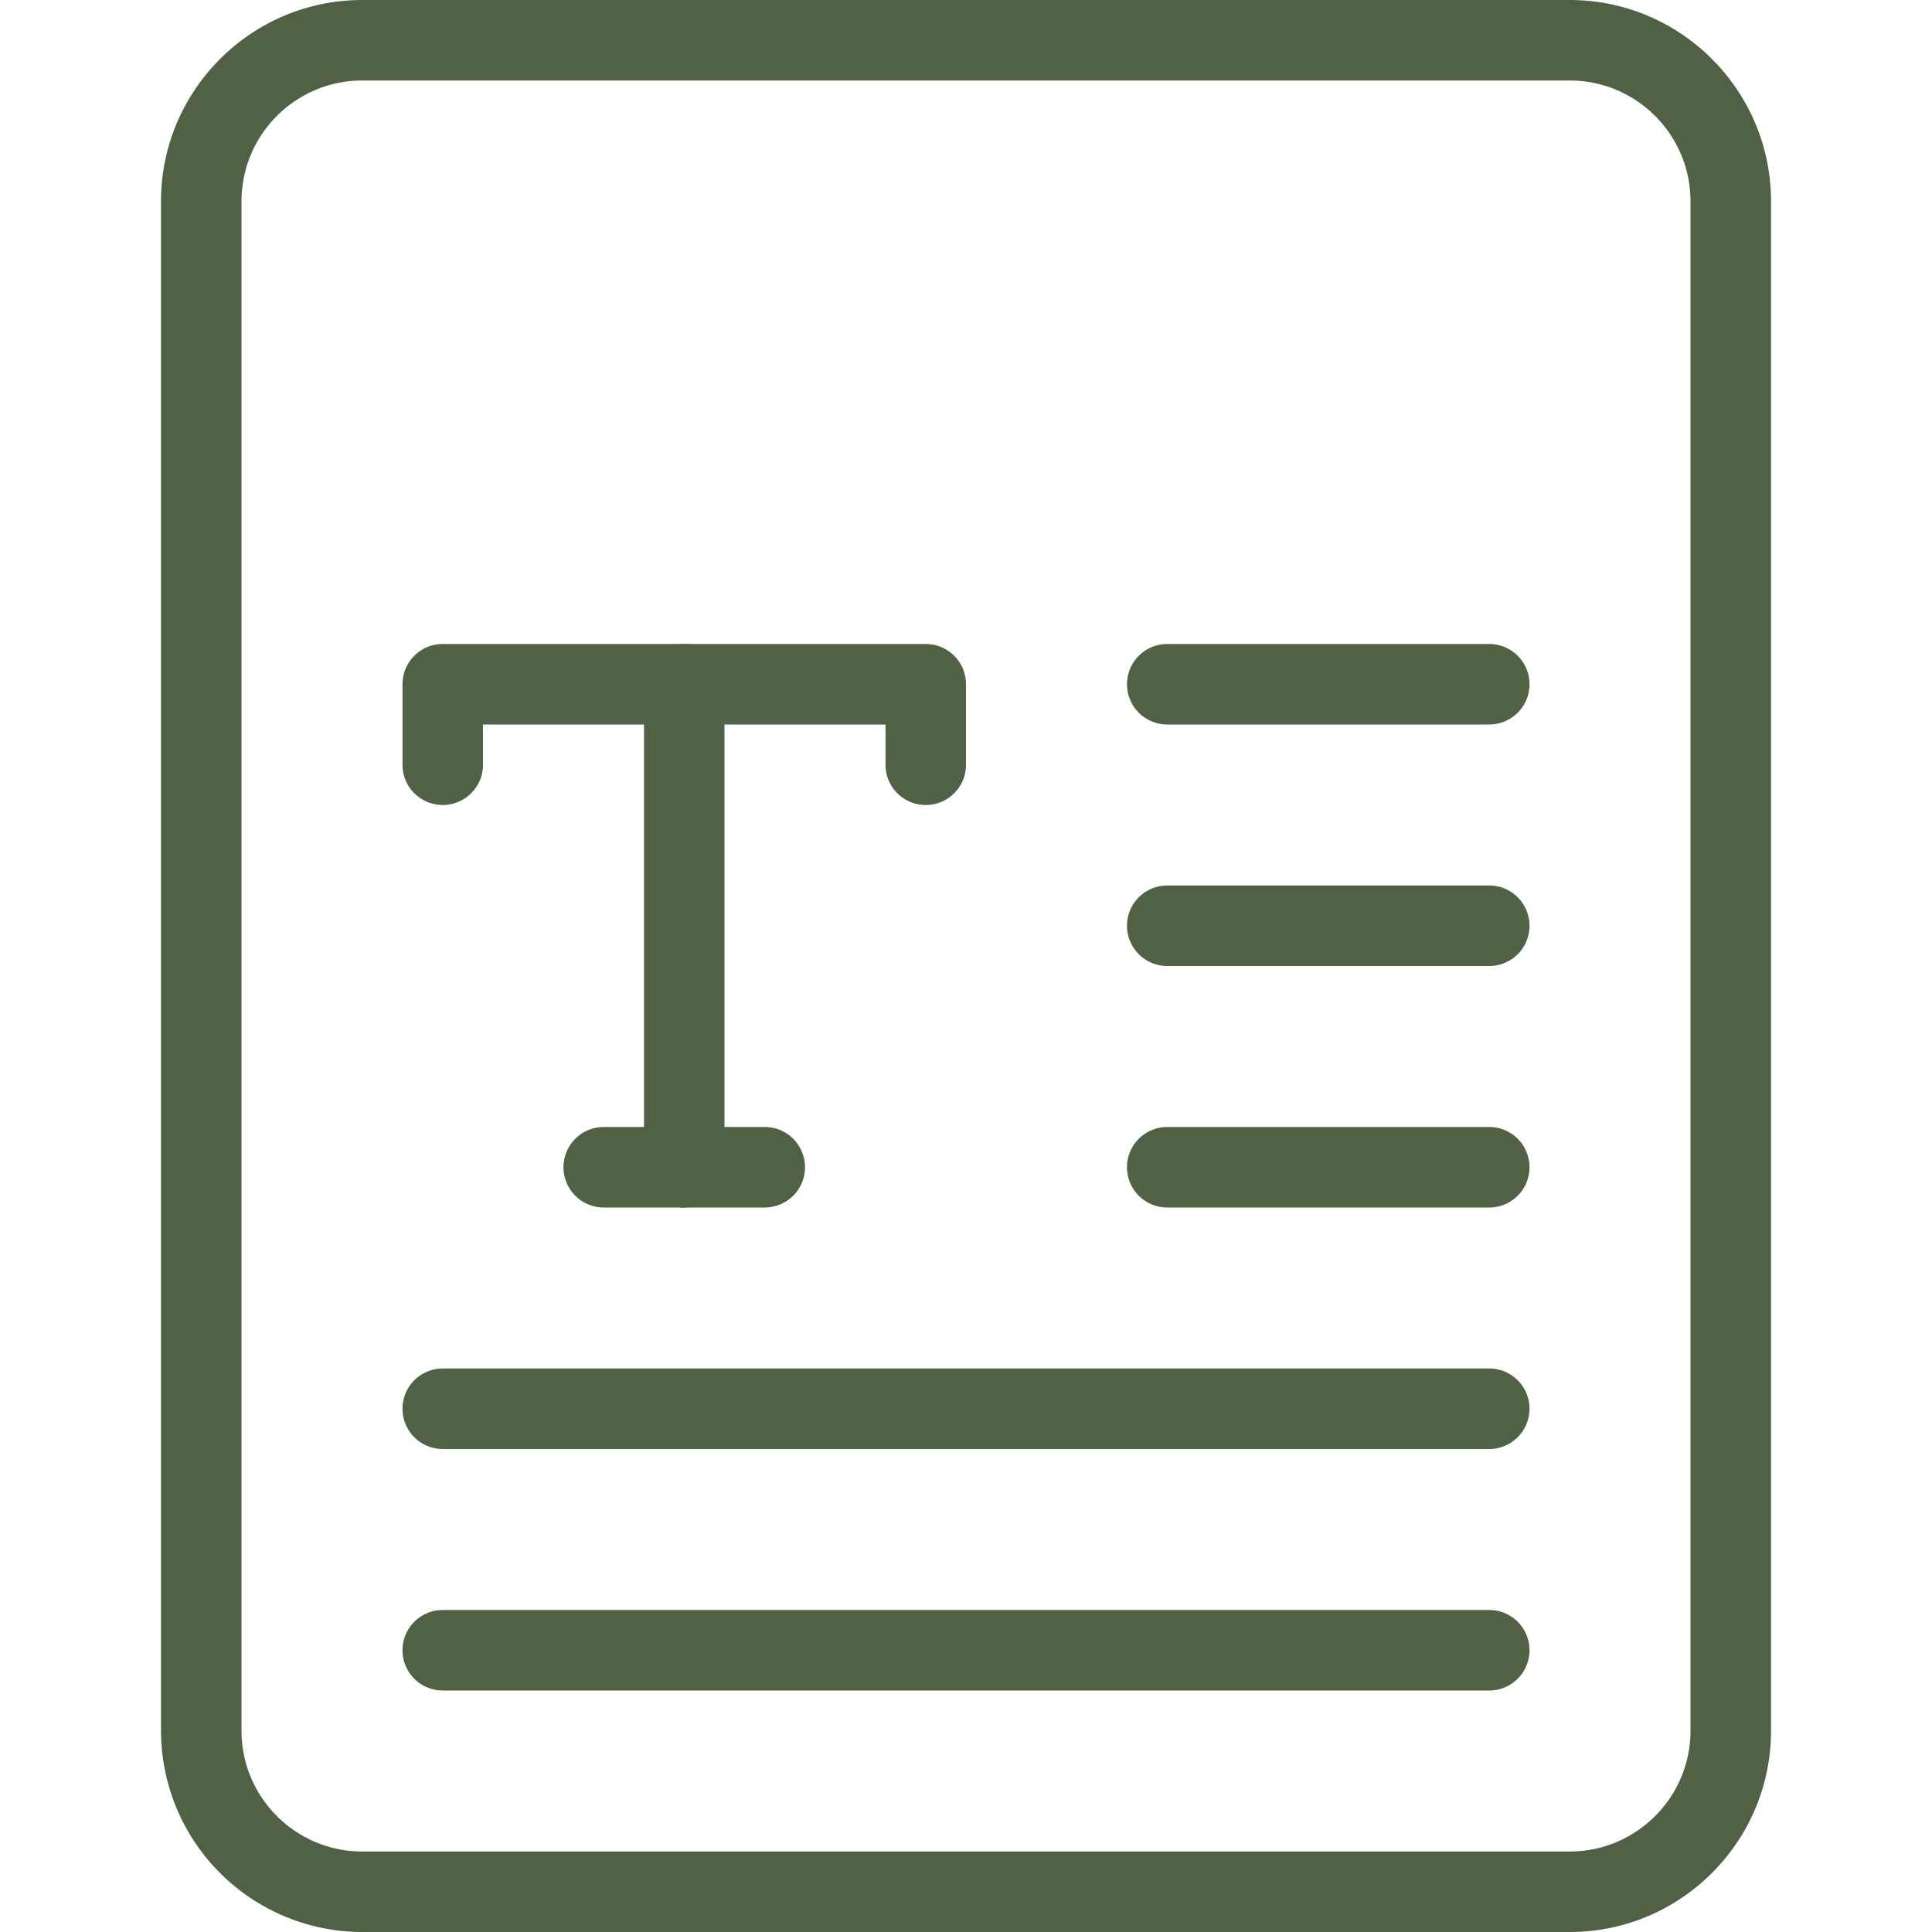
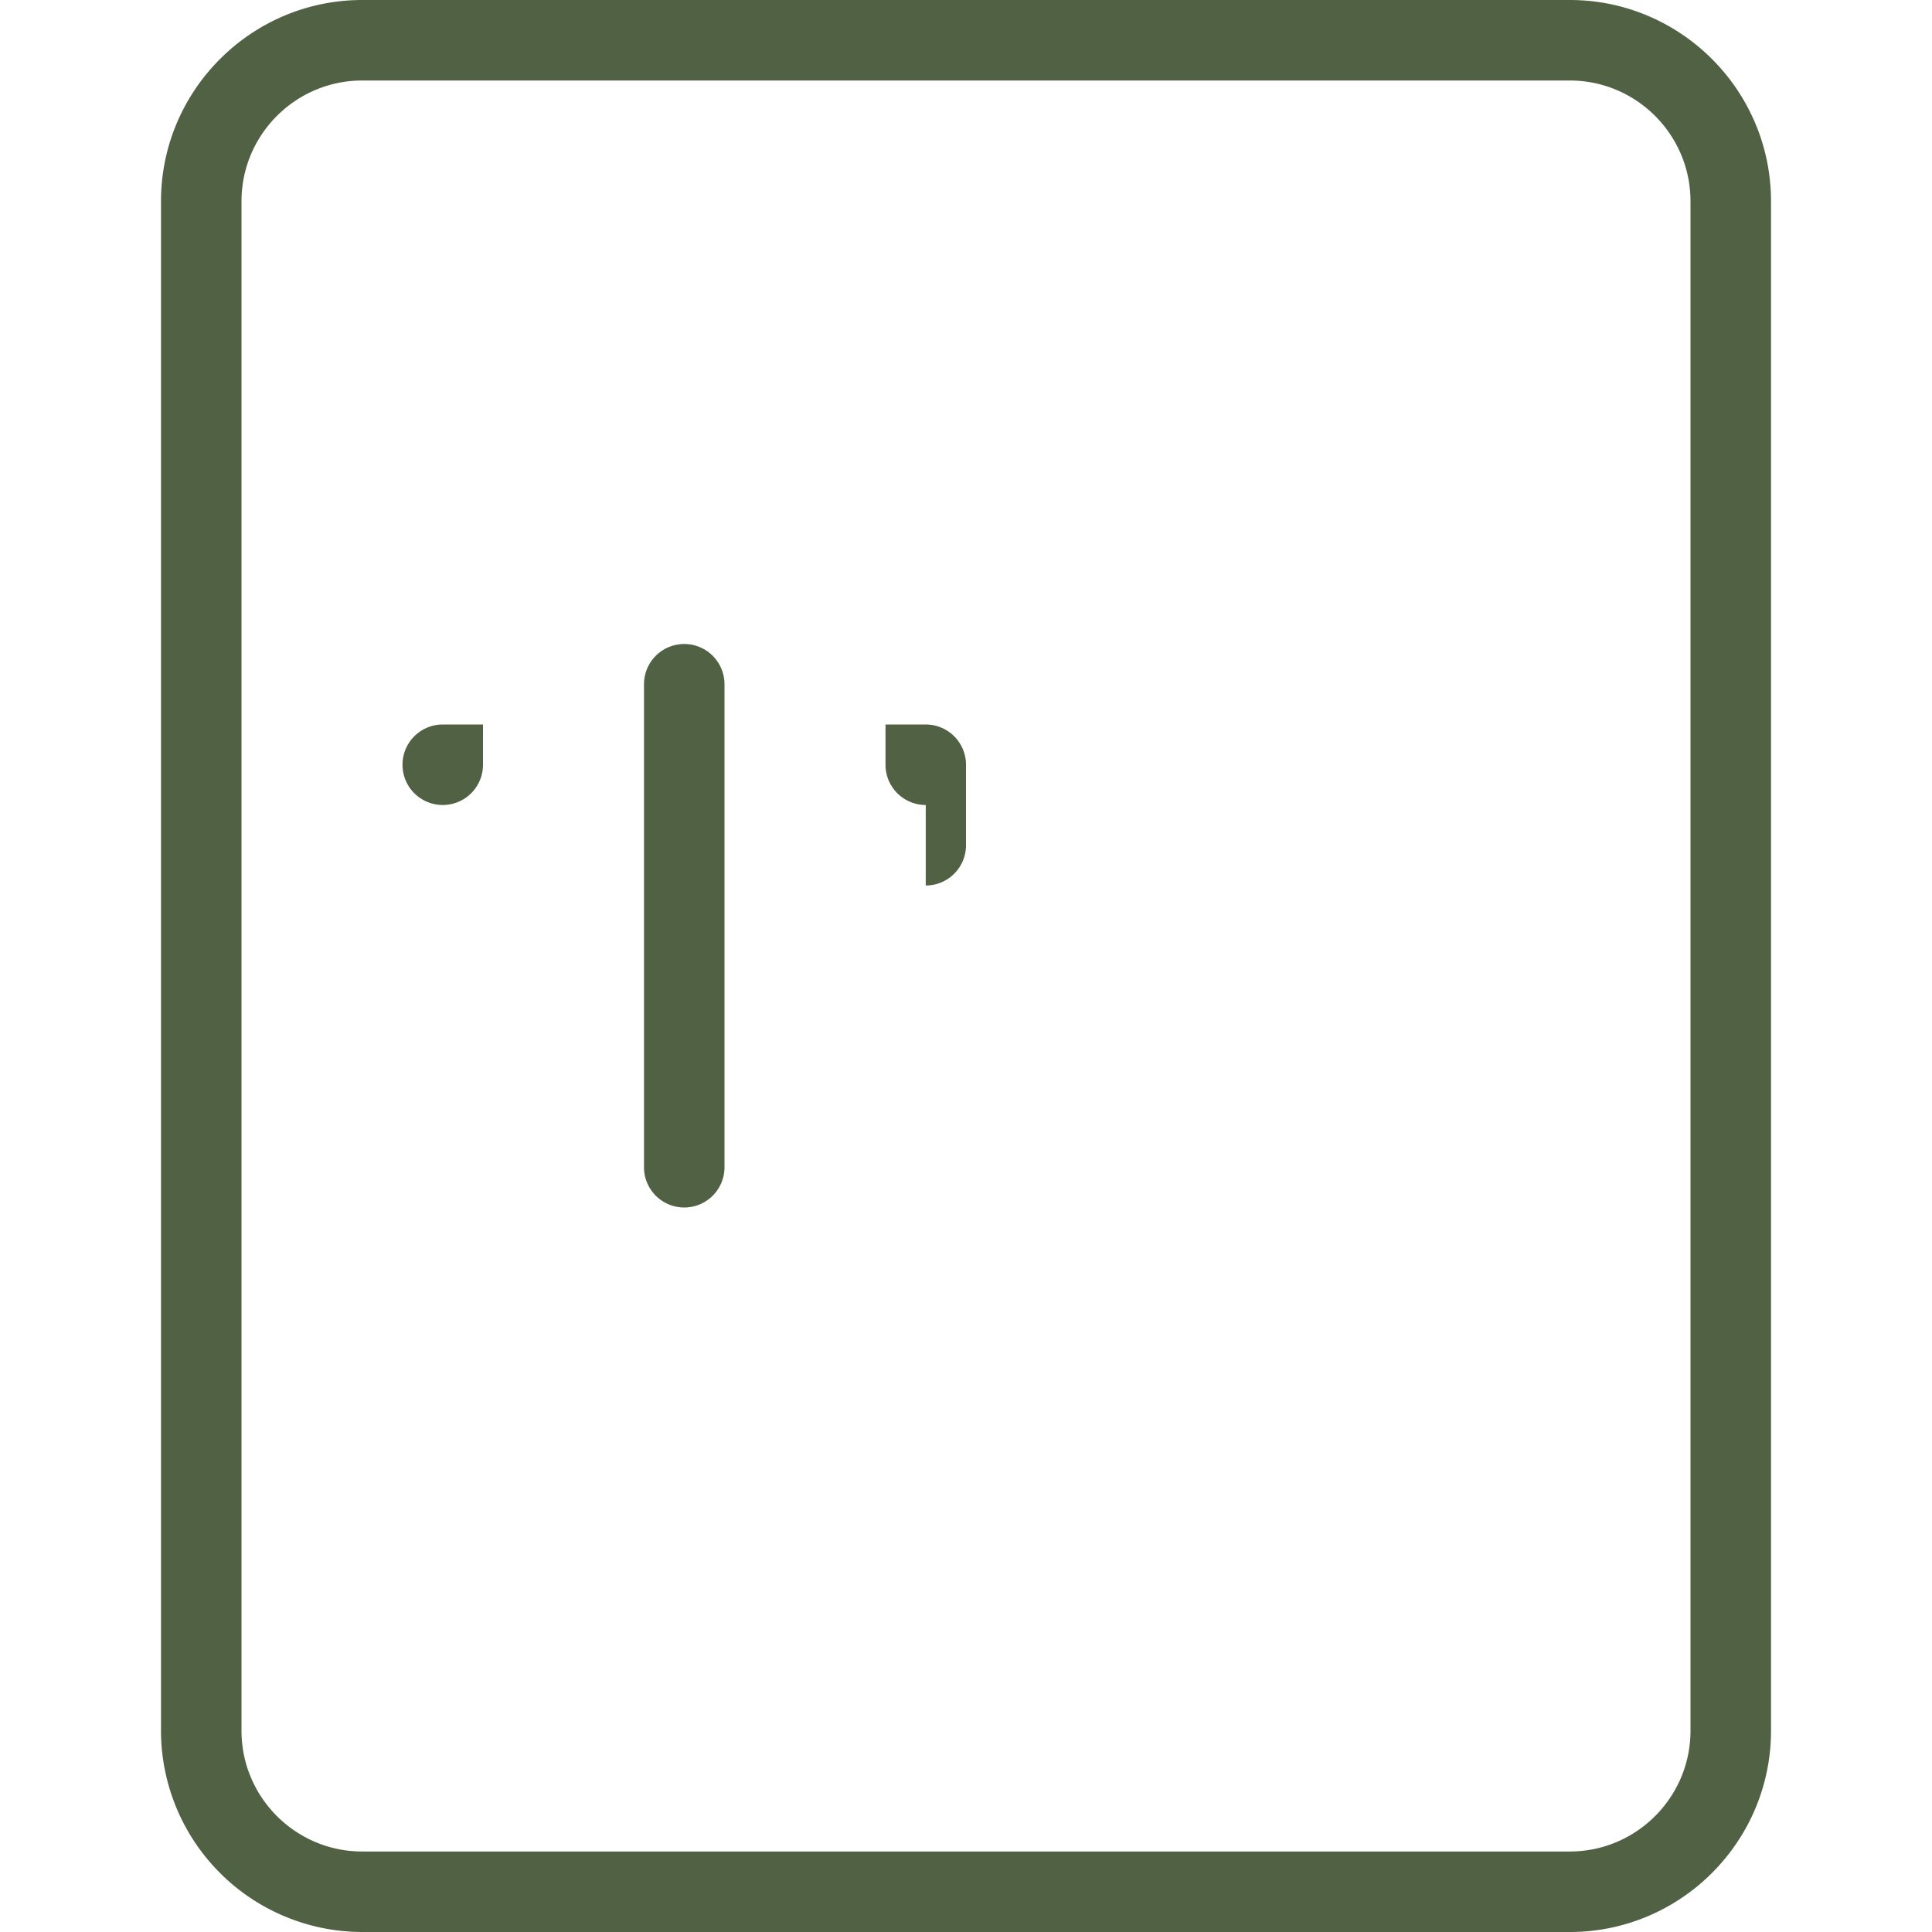
<svg xmlns="http://www.w3.org/2000/svg" version="1.1" width="512" height="512" x="0" y="0" viewBox="0 0 24 24" style="enable-background:new 0 0 512 512" xml:space="preserve" class="">
  <g>
    <path d="M19.5 24h-15A2.503 2.503 0 0 1 2 21.5v-19C2 1.122 3.122 0 4.5 0h15C20.878 0 22 1.122 22 2.5v19c0 1.378-1.122 2.5-2.5 2.5zM4.5 1C3.673 1 3 1.673 3 2.5v19c0 .827.673 1.5 1.5 1.5h15c.827 0 1.5-.673 1.5-1.5v-19c0-.827-.673-1.5-1.5-1.5z" fill="#516143" data-original="#000000" />
-     <path d="M11.5 10a.5.5 0 0 1-.5-.5V9H6v.5a.5.5 0 0 1-1 0v-1a.5.5 0 0 1 .5-.5h6a.5.5 0 0 1 .5.5v1a.5.5 0 0 1-.5.5z" fill="#516143" data-original="#000000" />
+     <path d="M11.5 10a.5.5 0 0 1-.5-.5V9H6v.5a.5.5 0 0 1-1 0a.5.5 0 0 1 .5-.5h6a.5.5 0 0 1 .5.5v1a.5.5 0 0 1-.5.5z" fill="#516143" data-original="#000000" />
    <path d="M8.5 15a.5.5 0 0 1-.5-.5v-6a.5.5 0 0 1 1 0v6a.5.5 0 0 1-.5.5z" fill="#516143" data-original="#000000" />
-     <path d="M9.5 15h-2a.5.5 0 0 1 0-1h2a.5.5 0 0 1 0 1zM18.5 9h-4a.5.5 0 0 1 0-1h4a.5.5 0 0 1 0 1zM18.5 12h-4a.5.5 0 0 1 0-1h4a.5.5 0 0 1 0 1zM18.5 15h-4a.5.5 0 0 1 0-1h4a.5.5 0 0 1 0 1zM18.5 18h-13a.5.5 0 0 1 0-1h13a.5.5 0 0 1 0 1zM18.5 21h-13a.5.5 0 0 1 0-1h13a.5.5 0 0 1 0 1z" fill="#516143" data-original="#000000" />
  </g>
</svg>